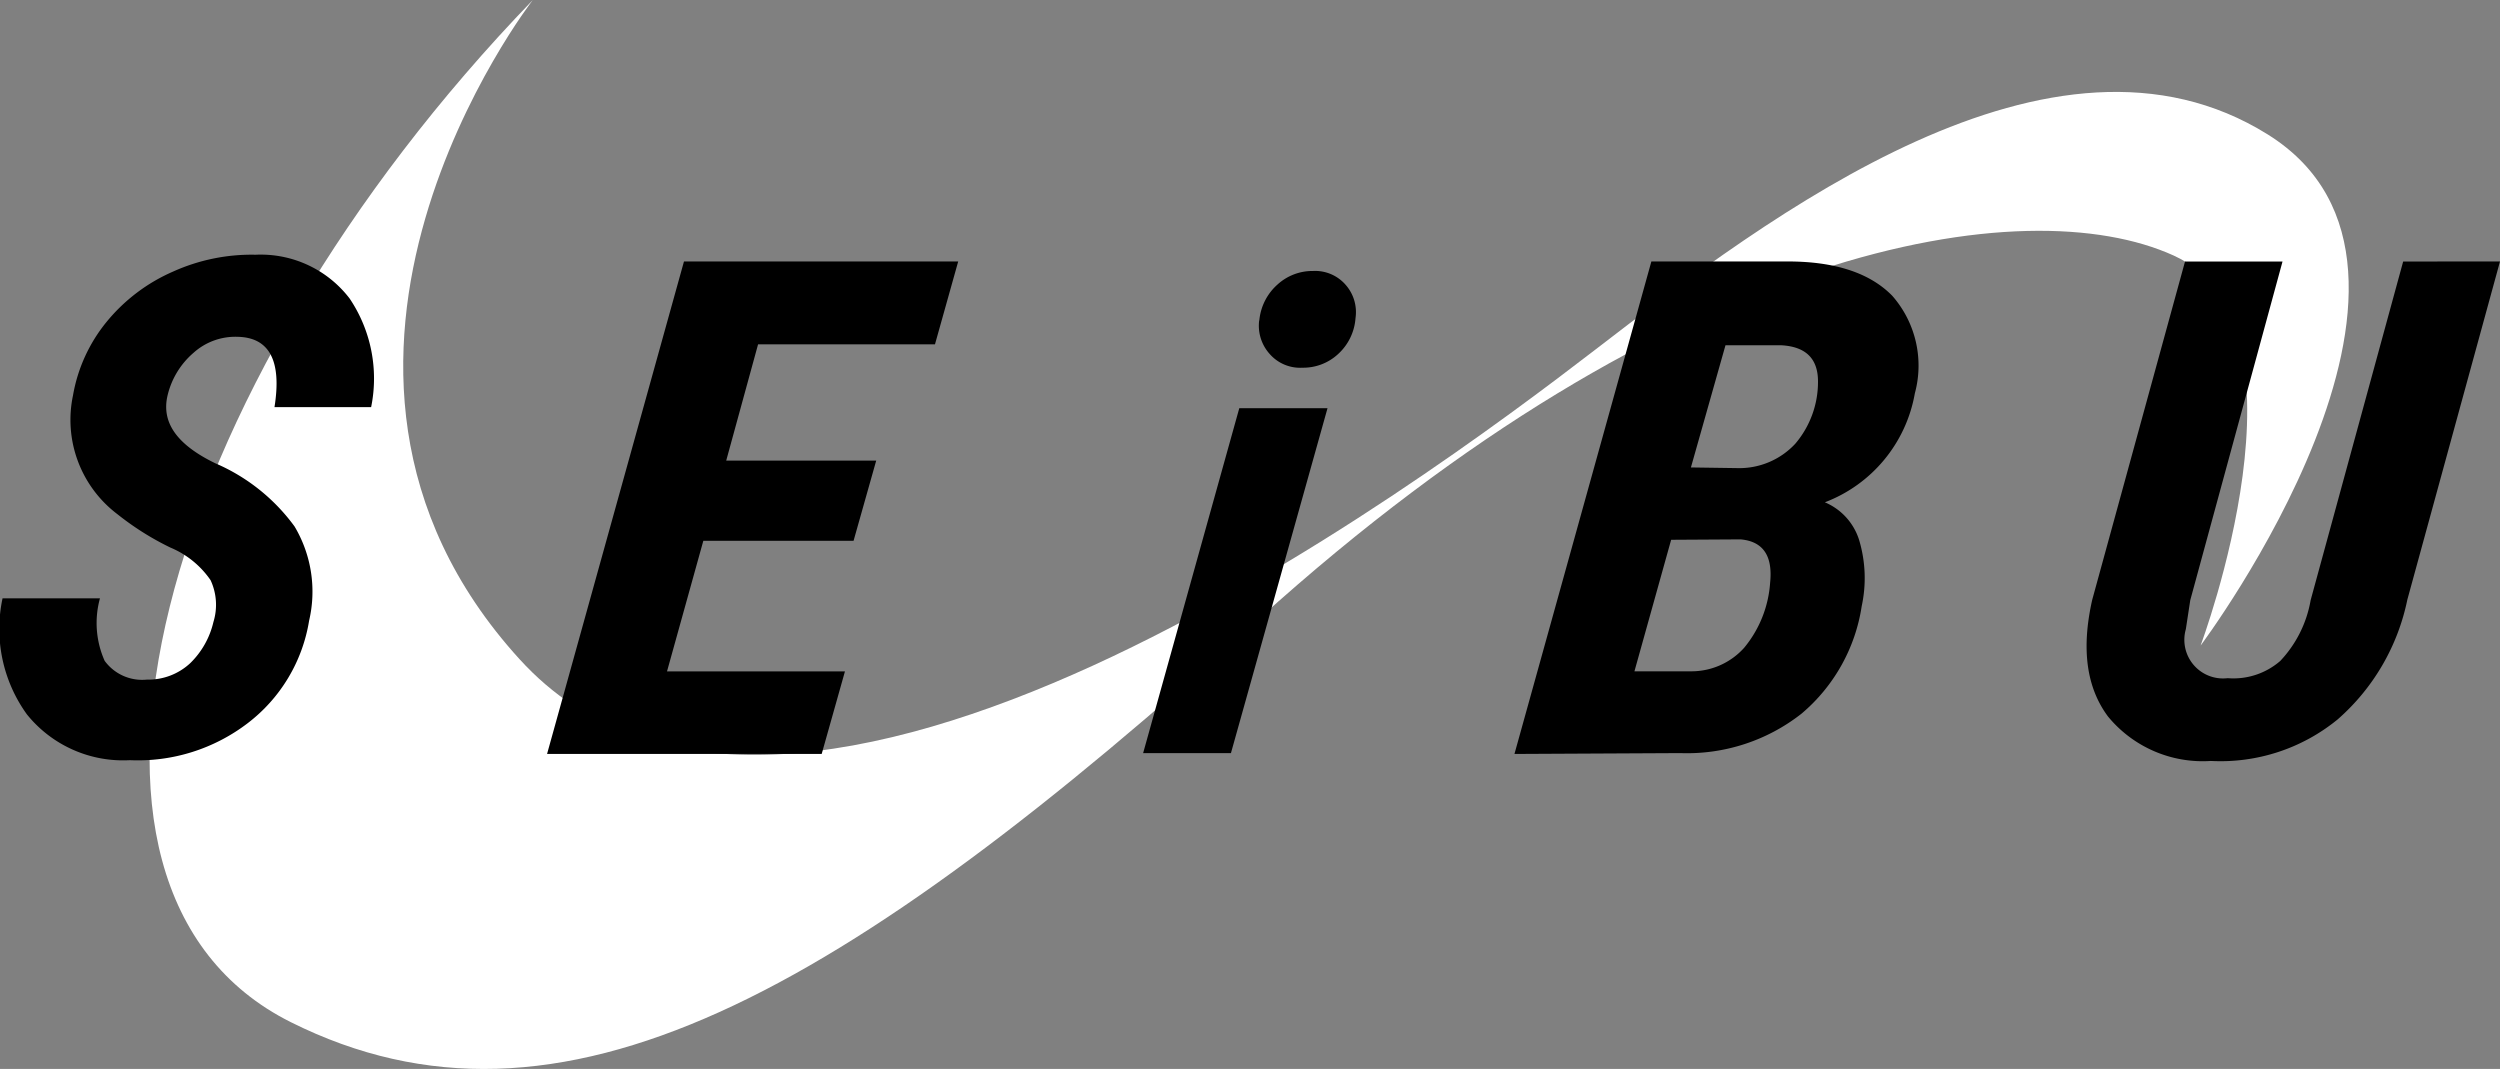
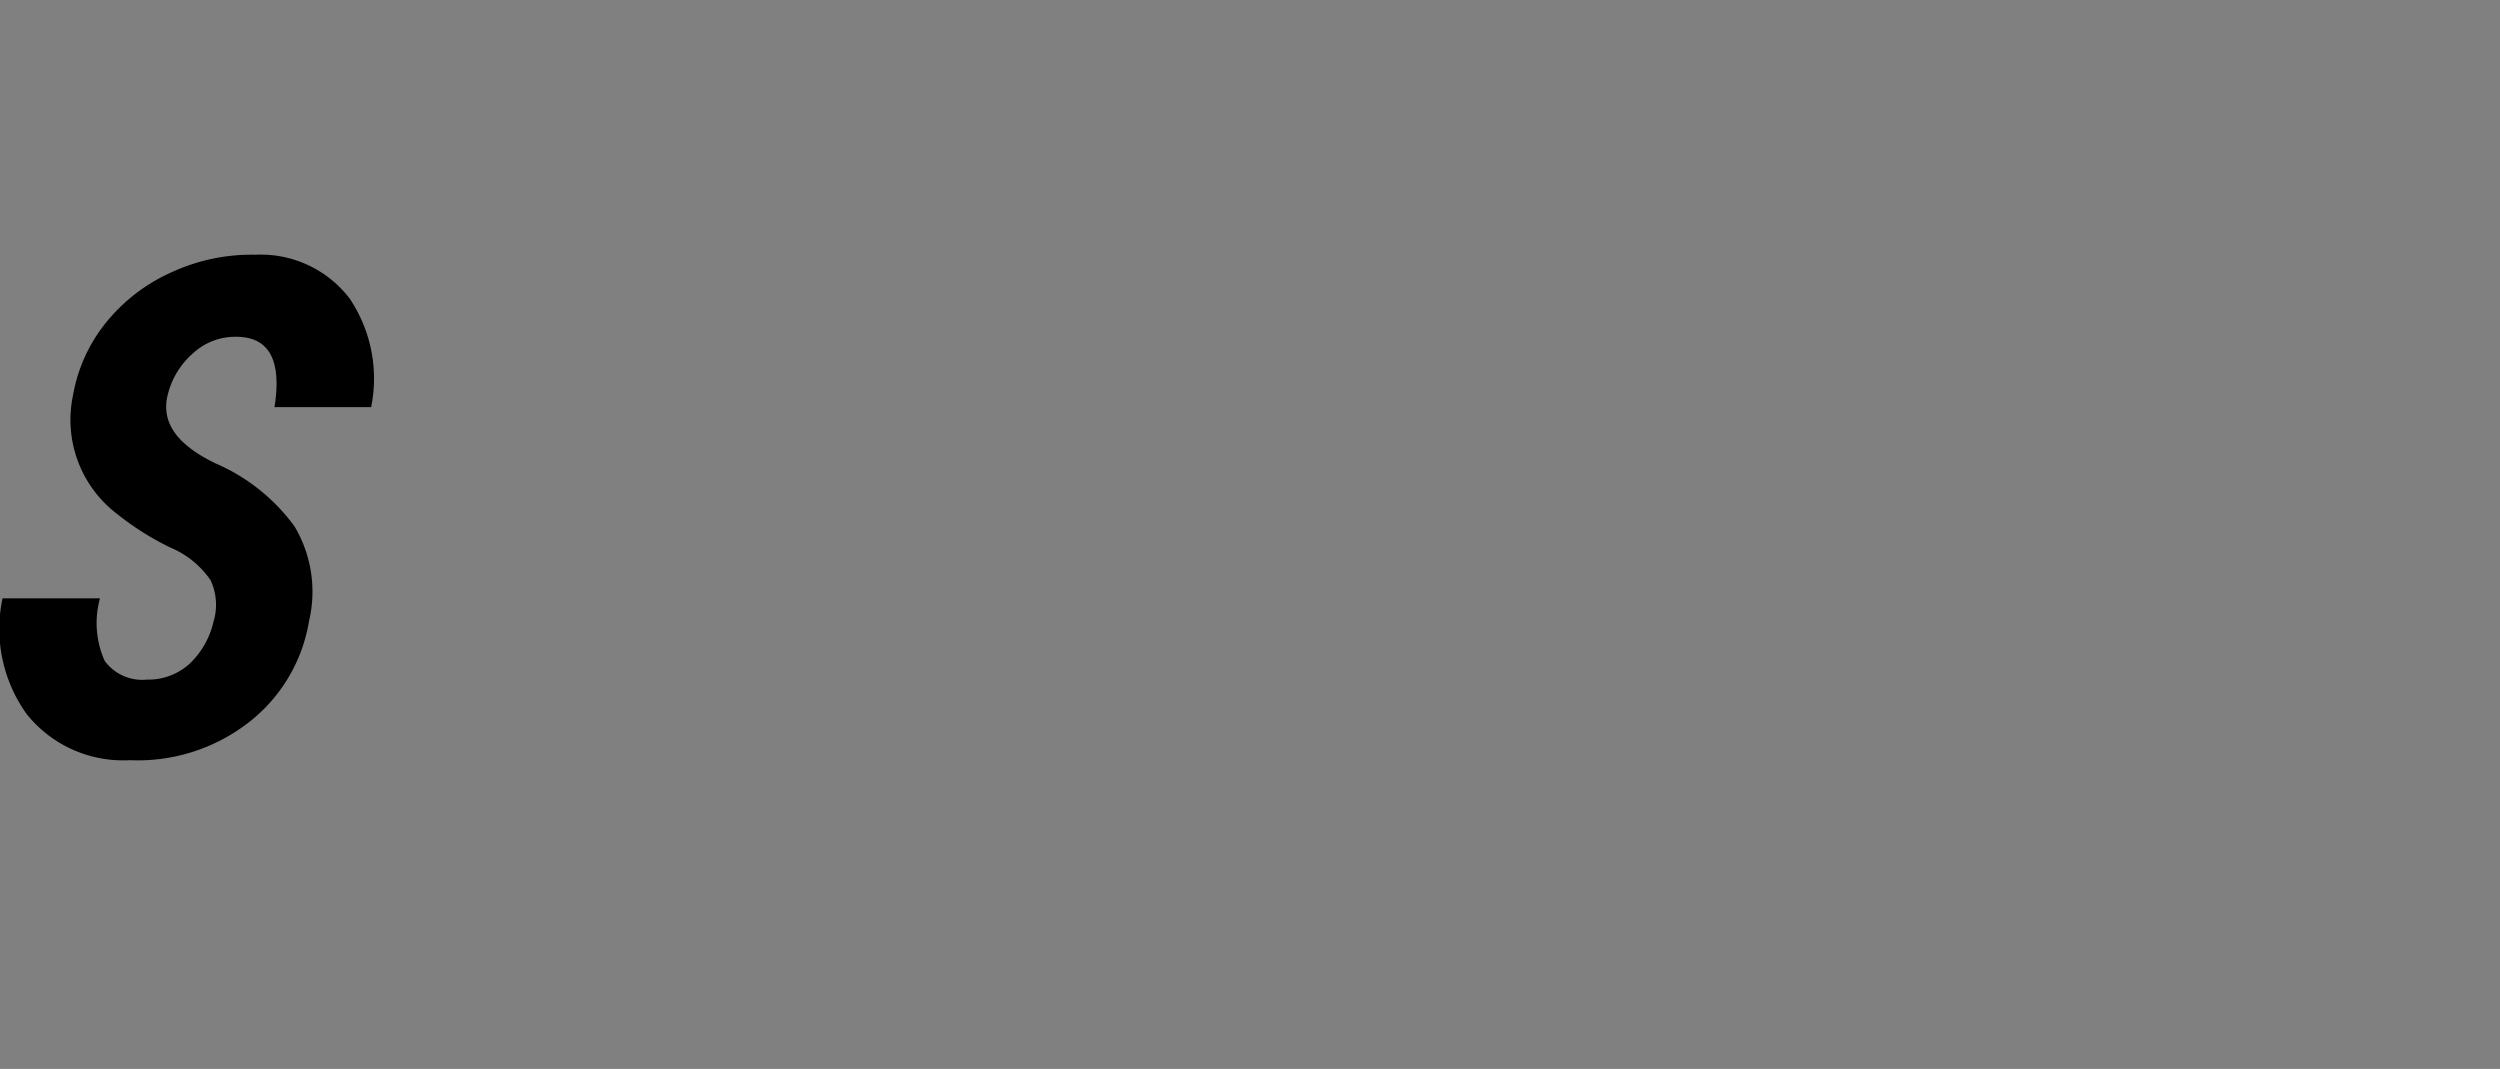
<svg xmlns="http://www.w3.org/2000/svg" id="ロゴ" width="120" height="51.31" viewBox="0 0 120 51.31">
  <rect x="0" y="0" width="120" height="51.31" fill="#808080" stroke="none" />
-   <path id="パス_4" data-name="パス 4" d="M29.52,0s-13.557,17.43-.646,31.632S72.126,23.24,80.518,16.784,102.467,0,112.8,6.456s-3.228,24.531-3.228,24.531,5.81-15.493-1.291-18.721-23.885-.646-43.9,17.43S30.811,55.517,17.9,49.062,11.444,18.721,29.52,0Z" transform="translate(-3.944)" fill="#fff" />
  <path id="パス_5" data-name="パス 5" d="M10.246,36.569a2.8,2.8,0,0,0-.136-2.008,4.4,4.4,0,0,0-1.937-1.569,13.614,13.614,0,0,1-2.537-1.6,5.674,5.674,0,0,1-2.13-5.7A7.623,7.623,0,0,1,5.12,22.16,8.5,8.5,0,0,1,8.3,19.752a9.163,9.163,0,0,1,3.964-.813,5.373,5.373,0,0,1,4.519,2.1,6.876,6.876,0,0,1,1.033,5.216H13.177c.355-2.221-.239-3.344-1.769-3.376a3,3,0,0,0-2.117.768,3.873,3.873,0,0,0-1.252,2.072c-.29,1.291.471,2.343,2.292,3.228a9.191,9.191,0,0,1,3.809,3.034,6.114,6.114,0,0,1,.7,4.519,7.748,7.748,0,0,1-2.95,4.926,8.676,8.676,0,0,1-5.655,1.775A5.93,5.93,0,0,1,1.292,41,7.009,7.009,0,0,1,.124,35.433H4.8a4.454,4.454,0,0,0,.226,3,2.228,2.228,0,0,0,2.027.9,2.949,2.949,0,0,0,2.079-.788A4.029,4.029,0,0,0,10.246,36.569Z" transform="translate(-0.002 -6.712)" />
-   <path id="パス_6" data-name="パス 6" d="M55.392,32.848H48.181l-1.743,6.268h8.541L53.862,43.08H40.68l6.572-23.64H60.415L59.3,23.417H50.809L49.279,29h7.2Z" transform="translate(-14.421 -6.89)" />
-   <path id="パス_7" data-name="パス 7" d="M89.215,43.291H85l4.616-16.558h4.235Zm1.362-20.767a2.627,2.627,0,0,1,.878-1.73,2.484,2.484,0,0,1,1.7-.646,1.935,1.935,0,0,1,1.549.646,1.981,1.981,0,0,1,.491,1.614,2.582,2.582,0,0,1-.846,1.737,2.46,2.46,0,0,1-1.7.646,1.937,1.937,0,0,1-1.562-.646,2.026,2.026,0,0,1-.516-1.627Z" transform="translate(-30.13 -7.141)" />
-   <path id="パス_8" data-name="パス 8" d="M112.61,43.08l6.572-23.64h6.539q3.408,0,5.022,1.646a5.08,5.08,0,0,1,1.085,4.687A6.862,6.862,0,0,1,127.509,31a2.91,2.91,0,0,1,1.646,1.814,6.363,6.363,0,0,1,.123,3.17,8.393,8.393,0,0,1-2.892,5.164,8.893,8.893,0,0,1-5.81,1.891ZM120.131,32.8l-1.762,6.313h2.724a3.4,3.4,0,0,0,2.543-1.13,5.478,5.478,0,0,0,1.246-3.124q.2-1.937-1.42-2.079Zm.949-3.473,2.208.032a3.666,3.666,0,0,0,2.8-1.168A4.571,4.571,0,0,0,127.18,25.2c0-1.091-.581-1.672-1.762-1.737h-2.679Z" transform="translate(-39.916 -6.89)" />
-   <path id="パス_9" data-name="パス 9" d="M174.995,19.44l-4.448,16.236a10.412,10.412,0,0,1-3.344,5.745,8.875,8.875,0,0,1-6.088,1.995,5.885,5.885,0,0,1-4.938-2.137c-1.026-1.381-1.291-3.228-.755-5.6l4.454-16.236h4.68l-4.428,16.255-.213,1.394a1.855,1.855,0,0,0,2.008,2.35,3.428,3.428,0,0,0,2.524-.826,5.643,5.643,0,0,0,1.459-2.918l4.441-16.255Z" transform="translate(-54.995 -6.89)" />
</svg>